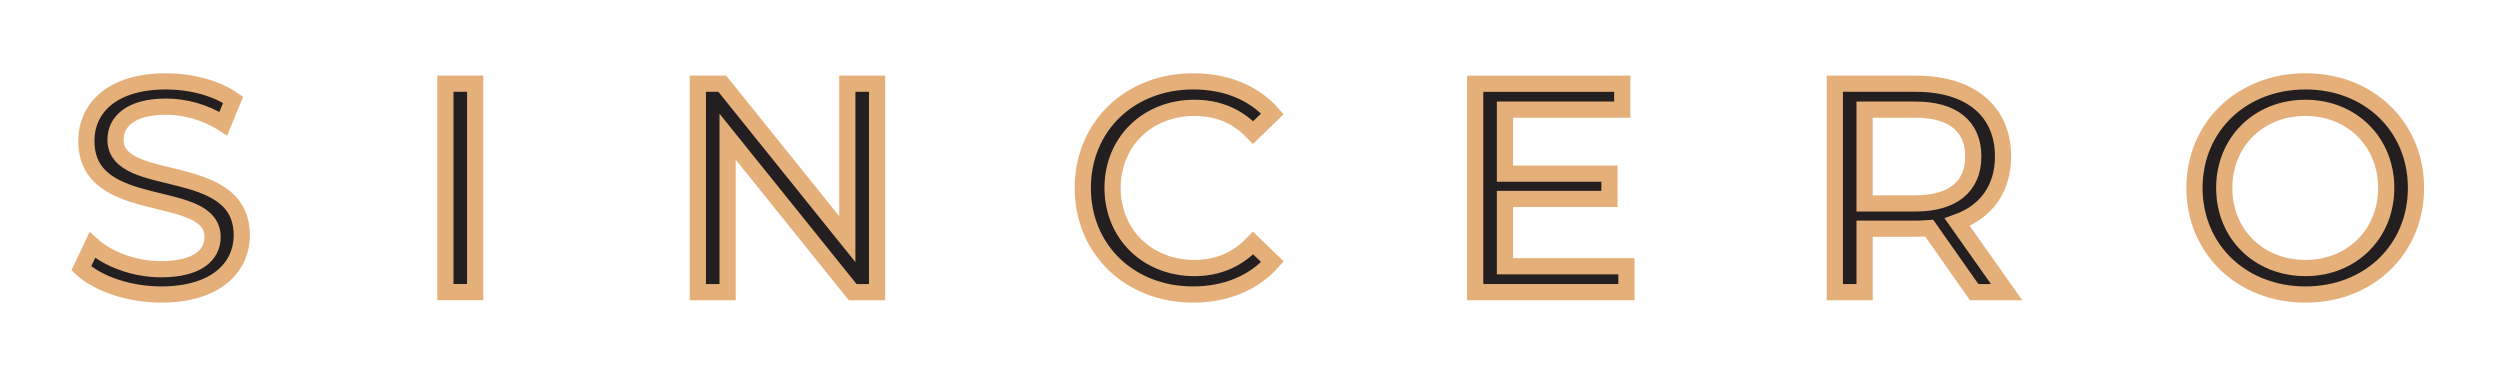
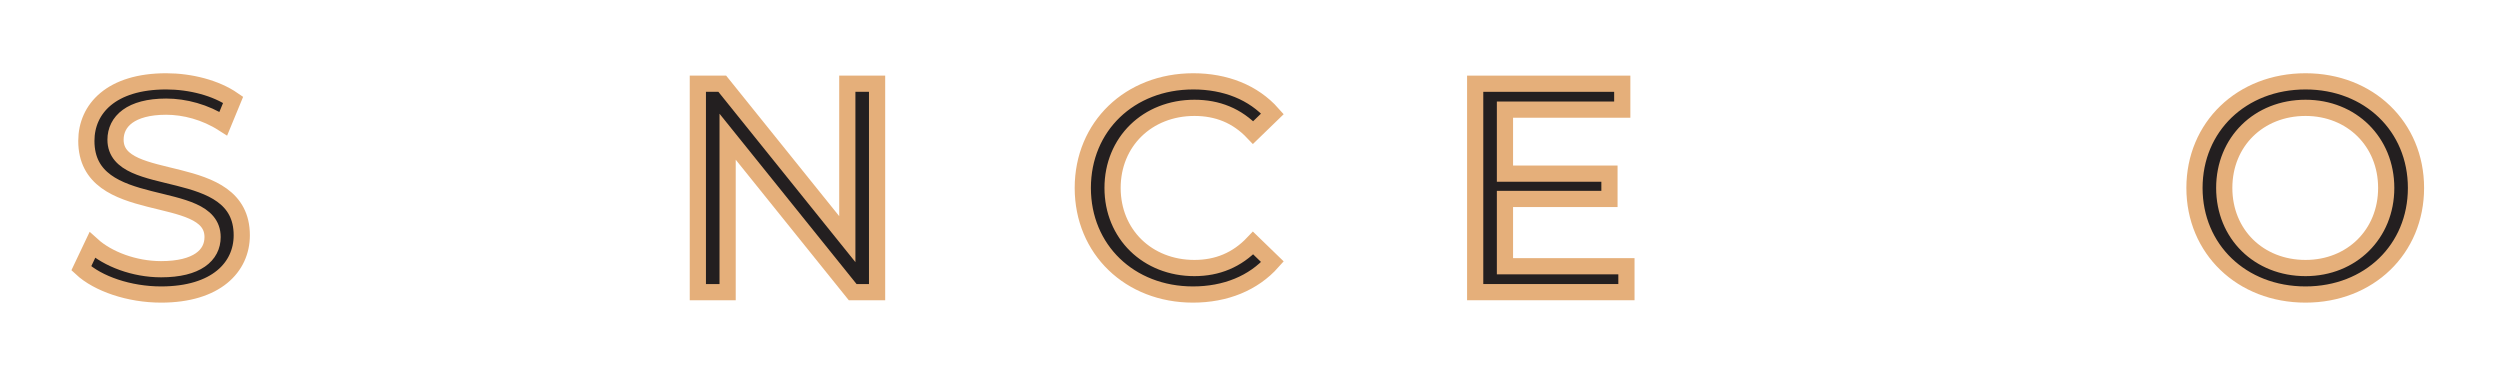
<svg xmlns="http://www.w3.org/2000/svg" width="100%" height="100%" viewBox="0 0 473 72" version="1.1" xml:space="preserve" style="fill-rule:evenodd;clip-rule:evenodd;stroke-miterlimit:10;">
  <g transform="matrix(1,0,0,1,-130.008,-89.379)">
    <g transform="matrix(1.333,0,0,1.333,0,0)">
      <g transform="matrix(1,0,0,1,109.068,82.316)">
        <path d="M0,22.82L1.564,19.524C3.761,21.51 7.522,22.946 11.326,22.946C16.439,22.946 18.636,20.961 18.636,18.383C18.636,11.156 0.718,15.72 0.718,4.733C0.718,0.169 4.268,-3.719 12.044,-3.719C15.509,-3.719 19.101,-2.789 21.552,-1.099L20.157,2.282C17.58,0.633 14.664,-0.127 12.044,-0.127C7.015,-0.127 4.86,1.986 4.86,4.564C4.86,11.79 22.778,7.268 22.778,18.129C22.778,22.651 19.143,26.539 11.326,26.539C6.804,26.539 2.366,25.017 0,22.82Z" style="fill:rgb(35,31,32);fill-rule:nonzero;stroke:rgb(229,175,122);stroke-width:2.3px;" />
      </g>
      <g transform="matrix(1,0,0,1,0,-4962.55)">
-         <rect x="160.747" y="5041.48" width="4.226" height="29.581" style="fill:rgb(35,31,32);stroke:rgb(229,175,122);stroke-width:2.3px;" />
-       </g>
+         </g>
      <g transform="matrix(1,0,0,1,222.02,108.516)">
        <path d="M0,-29.581L0,0L-3.465,0L-21.214,-22.059L-21.214,0L-25.44,0L-25.44,-29.581L-21.975,-29.581L-4.226,-7.522L-4.226,-29.581L0,-29.581Z" style="fill:rgb(35,31,32);fill-rule:nonzero;stroke:rgb(229,175,122);stroke-width:2.3px;" />
      </g>
      <g transform="matrix(1,0,0,1,251.217,93.726)">
        <path d="M0,0C0,-8.748 6.677,-15.129 15.678,-15.129C20.242,-15.129 24.214,-13.565 26.919,-10.522L24.172,-7.86C21.89,-10.269 19.101,-11.368 15.847,-11.368C9.17,-11.368 4.226,-6.55 4.226,0C4.226,6.55 9.17,11.368 15.847,11.368C19.101,11.368 21.89,10.227 24.172,7.818L26.919,10.48C24.214,13.523 20.242,15.129 15.636,15.129C6.677,15.129 0,8.748 0,0" style="fill:rgb(35,31,32);fill-rule:nonzero;" />
      </g>
      <g transform="matrix(1,0,0,1,251.217,93.726)">
        <path d="M0,0C0,-8.748 6.677,-15.129 15.678,-15.129C20.242,-15.129 24.214,-13.565 26.919,-10.522L24.172,-7.86C21.89,-10.269 19.101,-11.368 15.847,-11.368C9.17,-11.368 4.226,-6.55 4.226,0C4.226,6.55 9.17,11.368 15.847,11.368C19.101,11.368 21.89,10.227 24.172,7.818L26.919,10.48C24.214,13.523 20.242,15.129 15.636,15.129C6.677,15.129 0,8.748 0,0Z" style="fill:none;fill-rule:nonzero;stroke:rgb(229,175,122);stroke-width:2.3px;" />
      </g>
      <g transform="matrix(1,0,0,1,328.379,82.611)">
        <path d="M0,22.229L0,25.905L-21.468,25.905L-21.468,-3.676L-0.592,-3.676L-0.592,-0L-17.242,-0L-17.242,9.086L-2.409,9.086L-2.409,12.678L-17.242,12.678L-17.242,22.229L0,22.229Z" style="fill:rgb(35,31,32);fill-rule:nonzero;stroke:rgb(229,175,122);stroke-width:2.3px;" />
      </g>
      <g transform="matrix(1,0,0,1,377.608,98.205)">
-         <path d="M0,-8.959C0,-13.185 -2.832,-15.594 -8.241,-15.594L-15.424,-15.594L-15.424,-2.282L-8.241,-2.282C-2.832,-2.282 0,-4.733 0,-8.959M0.126,10.311L-6.254,1.226C-6.846,1.268 -7.48,1.31 -8.114,1.31L-15.424,1.31L-15.424,10.311L-19.651,10.311L-19.651,-19.27L-8.114,-19.27C-0.423,-19.27 4.226,-15.382 4.226,-8.959C4.226,-4.395 1.859,-1.099 -2.282,0.38L4.733,10.311L0.126,10.311Z" style="fill:rgb(35,31,32);fill-rule:nonzero;" />
-       </g>
+         </g>
      <g transform="matrix(1,0,0,1,377.608,98.205)">
-         <path d="M0,-8.959C0,-13.185 -2.832,-15.594 -8.241,-15.594L-15.424,-15.594L-15.424,-2.282L-8.241,-2.282C-2.832,-2.282 0,-4.733 0,-8.959ZM0.126,10.311L-6.254,1.226C-6.846,1.268 -7.48,1.31 -8.114,1.31L-15.424,1.31L-15.424,10.311L-19.651,10.311L-19.651,-19.27L-8.114,-19.27C-0.423,-19.27 4.226,-15.382 4.226,-8.959C4.226,-4.395 1.859,-1.099 -2.282,0.38L4.733,10.311L0.126,10.311Z" style="fill:none;fill-rule:nonzero;stroke:rgb(229,175,122);stroke-width:2.3px;" />
-       </g>
+         </g>
      <g transform="matrix(1,0,0,1,436.219,93.726)">
        <path d="M0,0C0,-6.55 -4.902,-11.368 -11.452,-11.368C-18.087,-11.368 -22.989,-6.55 -22.989,0C-22.989,6.55 -18.087,11.368 -11.452,11.368C-4.902,11.368 0,6.55 0,0M-27.215,0C-27.215,-8.663 -20.538,-15.129 -11.452,-15.129C-2.451,-15.129 4.226,-8.706 4.226,0C4.226,8.706 -2.451,15.129 -11.452,15.129C-20.538,15.129 -27.215,8.663 -27.215,0" style="fill:rgb(35,31,32);fill-rule:nonzero;" />
      </g>
      <g transform="matrix(1,0,0,1,436.219,93.726)">
        <path d="M0,0C0,-6.55 -4.902,-11.368 -11.452,-11.368C-18.087,-11.368 -22.989,-6.55 -22.989,0C-22.989,6.55 -18.087,11.368 -11.452,11.368C-4.902,11.368 0,6.55 0,0ZM-27.215,0C-27.215,-8.663 -20.538,-15.129 -11.452,-15.129C-2.451,-15.129 4.226,-8.706 4.226,0C4.226,8.706 -2.451,15.129 -11.452,15.129C-20.538,15.129 -27.215,8.663 -27.215,0Z" style="fill:none;fill-rule:nonzero;stroke:rgb(229,175,122);stroke-width:2.3px;" />
      </g>
    </g>
  </g>
</svg>